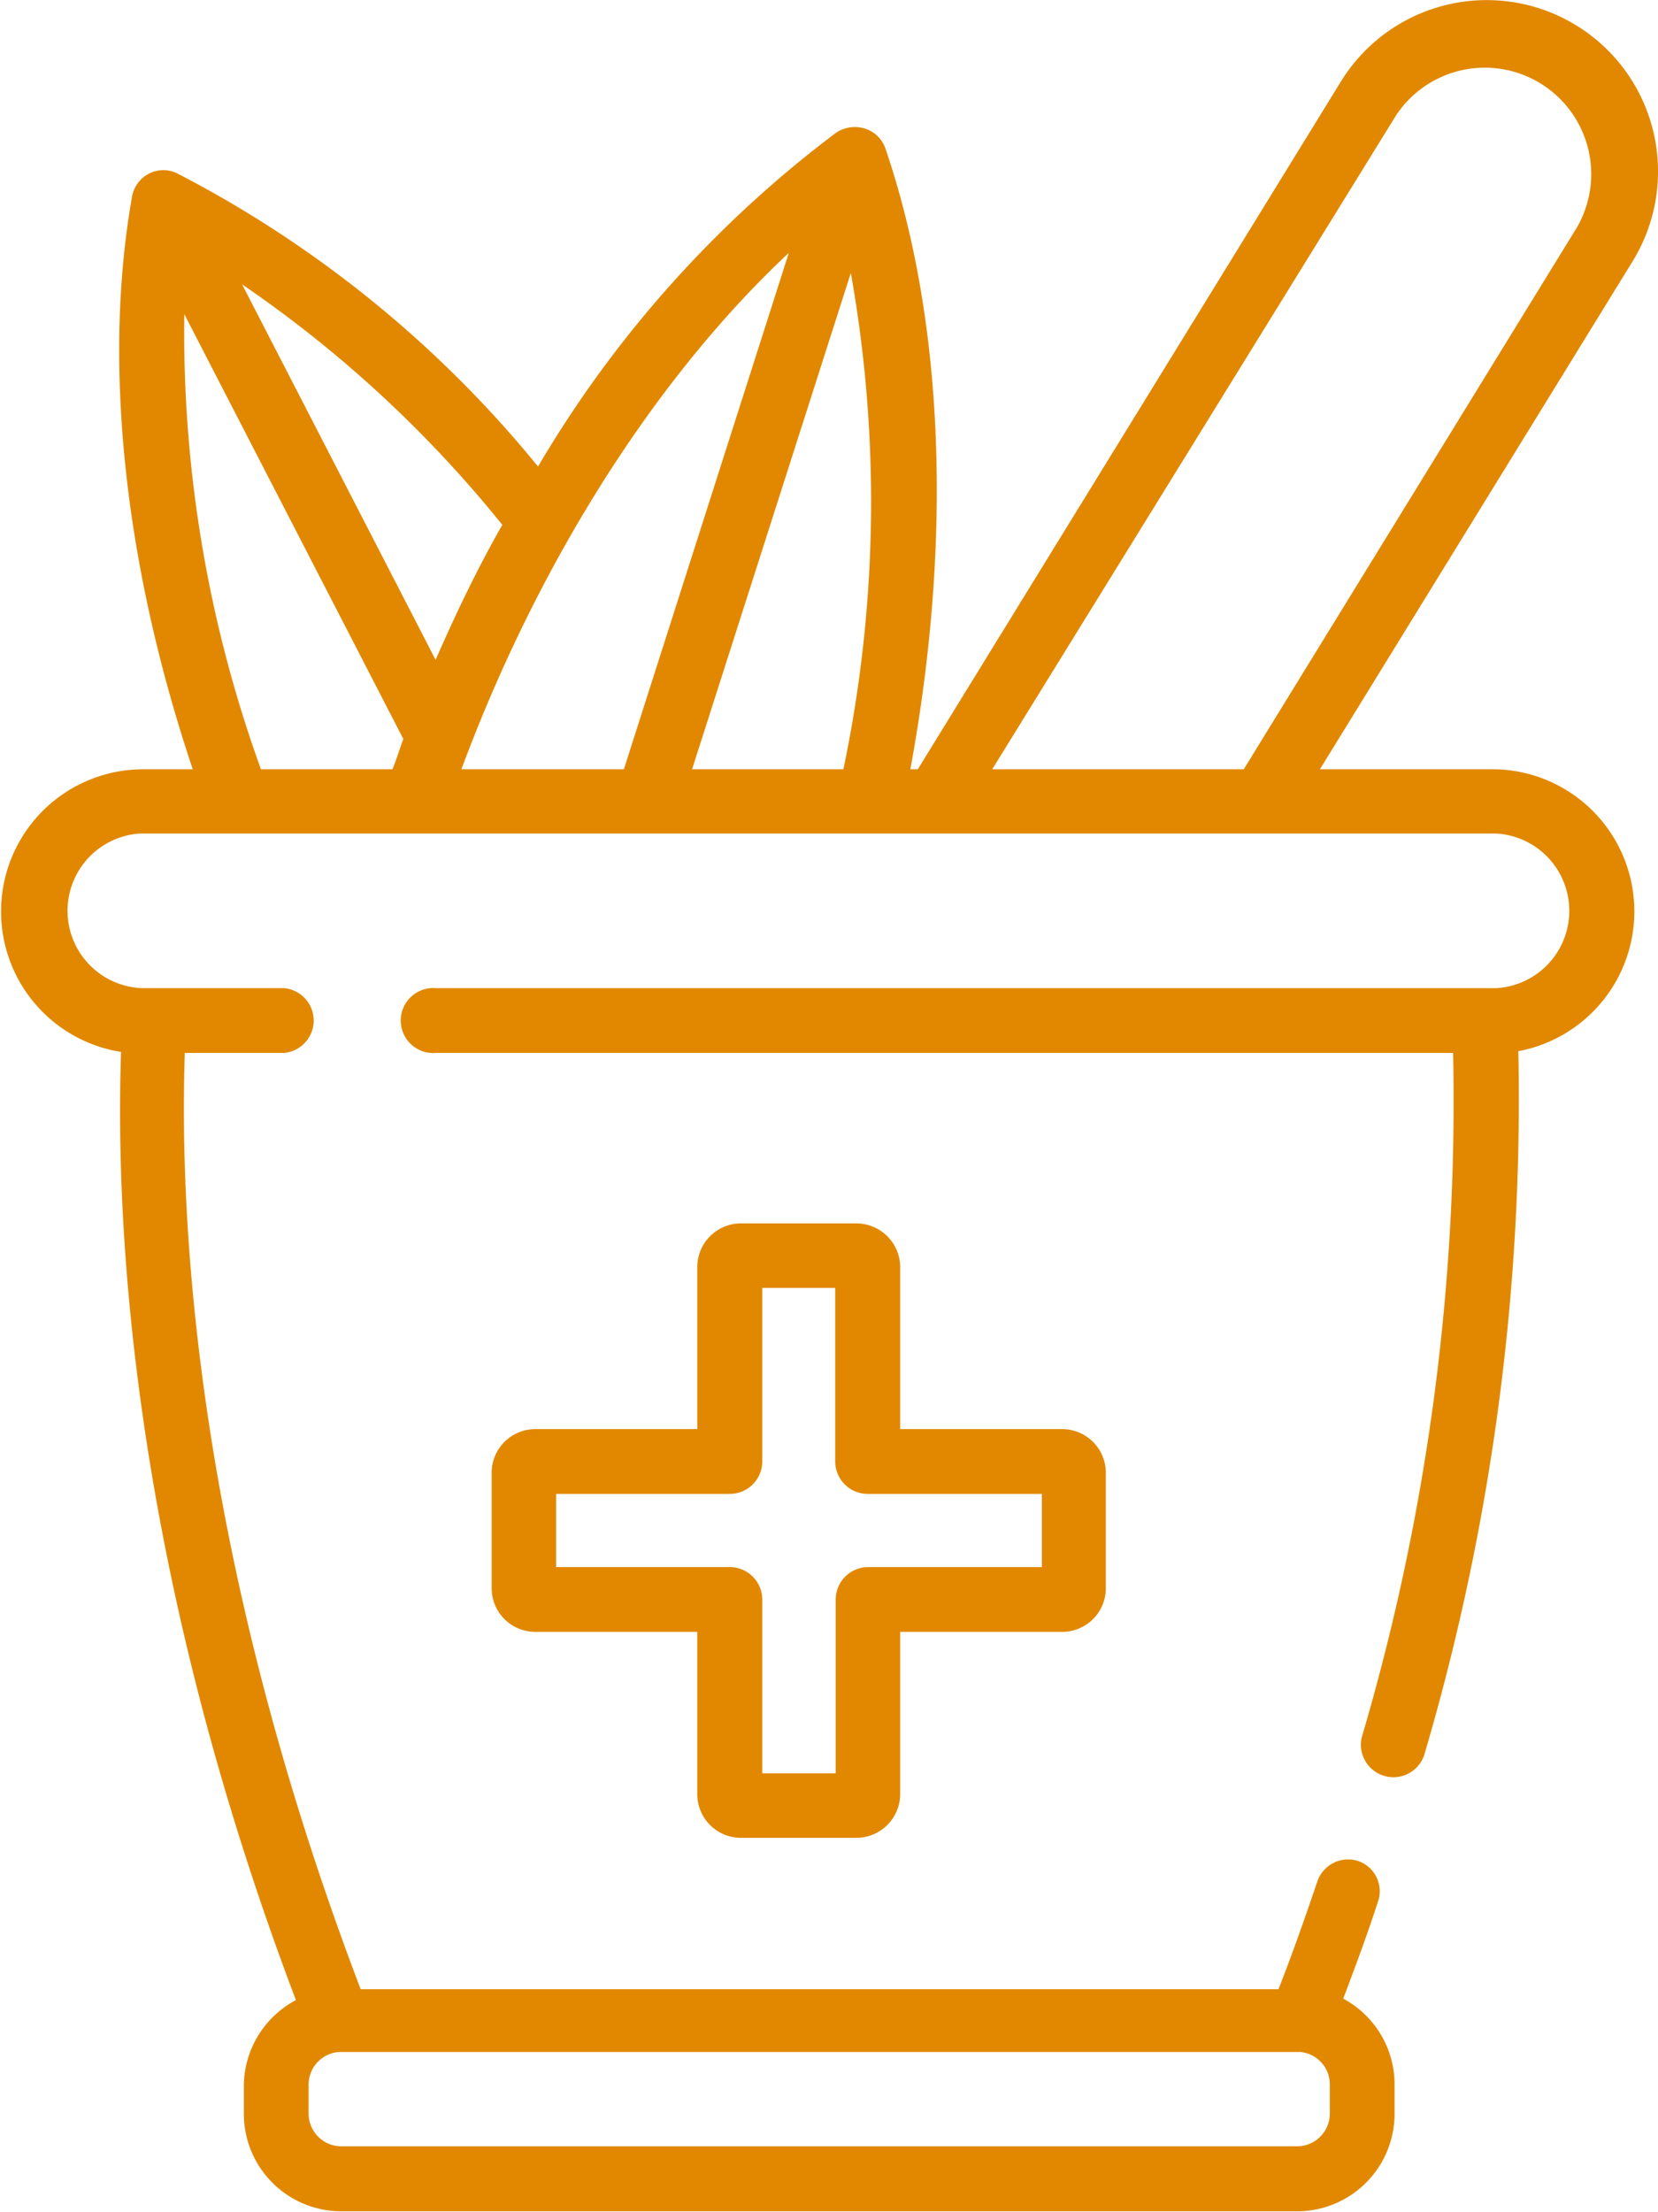
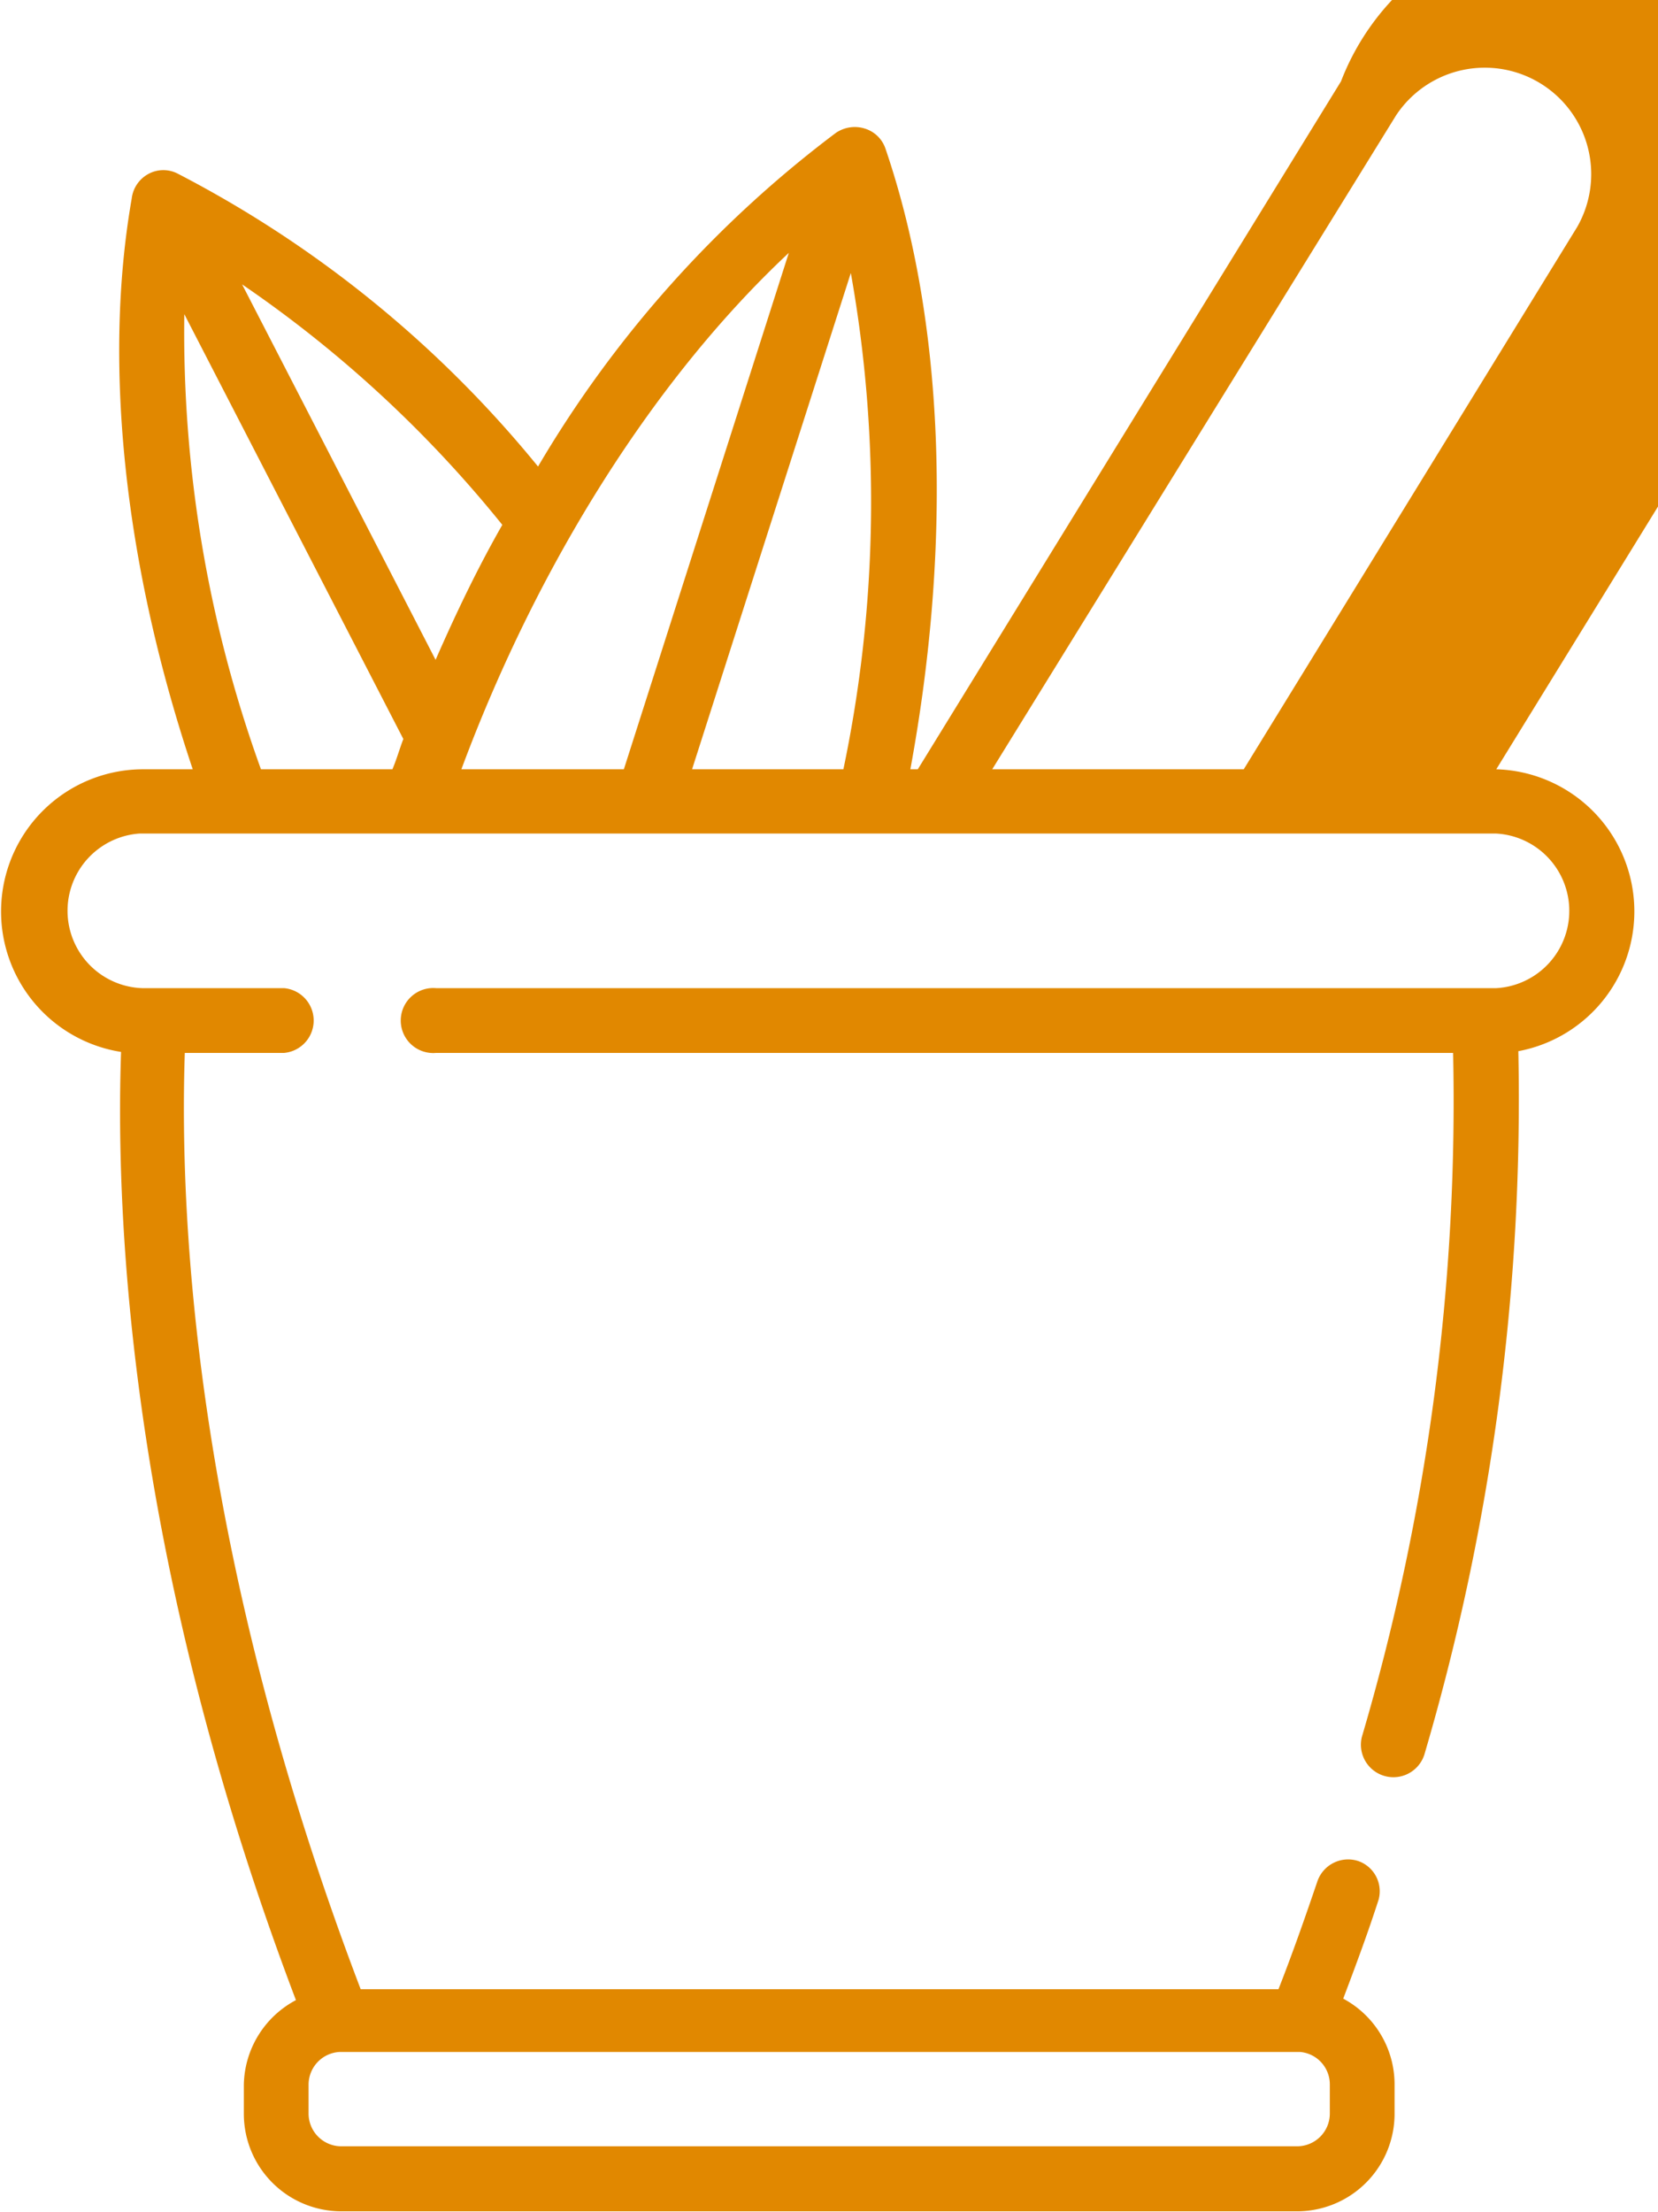
<svg xmlns="http://www.w3.org/2000/svg" viewBox="0 0 66.84 89.15">
  <defs>
    <style>.cls-1{fill:#e18800;}</style>
  </defs>
  <title>alternativ</title>
  <g id="Ebene_2" data-name="Ebene 2">
    <g id="Ebene_1-2" data-name="Ebene 1">
      <g id="_001-herbal" data-name=" 001-herbal">
        <g id="Gruppe_83" data-name="Gruppe 83">
          <g id="Gruppe_82" data-name="Gruppe 82">
-             <path id="Pfad_251" data-name="Pfad 251" class="cls-1" d="M60.32,31H53.21l12.6-20.46A6.9,6.9,0,0,0,54.06,3.28L37,31h-.3c1.71-9.28,1.35-18.11-1-25a1.27,1.27,0,0,0-.84-.82h0a1.35,1.35,0,0,0-1.17.18,46,46,0,0,0-12,13.44A46,46,0,0,0,7.17,7,1.26,1.26,0,0,0,6,7H6a1.3,1.3,0,0,0-.69,1C4.15,14.63,5,22.74,7.77,31h-2a5.73,5.73,0,0,0-.89,11.39c-.25,7.33.52,21,7.05,38.21A3.94,3.94,0,0,0,9.83,84v1.18a3.93,3.93,0,0,0,3.93,3.93H52.29a3.93,3.93,0,0,0,3.93-3.93V84a3.92,3.92,0,0,0-2.07-3.46c.5-1.32,1-2.66,1.43-4A1.29,1.29,0,0,0,54.77,75a1.31,1.31,0,0,0-1.66.81c-.49,1.44-1,2.9-1.57,4.35h-37C8,63,7.21,49.61,7.45,42.43h4a1.31,1.31,0,0,0,0-2.61H5.73a3.12,3.12,0,0,1-.11-6.23h54.7a3.12,3.12,0,0,1,0,6.23H17.58a1.31,1.31,0,1,0,0,2.61h41A90.51,90.51,0,0,1,54.9,70a1.31,1.31,0,0,0,2.52.71h0a93.43,93.43,0,0,0,3.79-28.35A5.73,5.73,0,0,0,60.32,31ZM12.44,84h0a1.32,1.32,0,0,1,1.23-1.31H52.42A1.31,1.31,0,0,1,53.61,84v1.18a1.32,1.32,0,0,1-1.32,1.31H13.76a1.32,1.32,0,0,1-1.32-1.31V84ZM15.82,31h-5.3A51.77,51.77,0,0,1,7.43,12.66l8.83,17.12C16.11,30.17,16,30.57,15.82,31ZM9.76,11.46a48.78,48.78,0,0,1,10.49,9.69c-1,1.75-1.87,3.57-2.69,5.44ZM18.6,31c3.12-8.39,7.86-15.82,13.2-20.81L25.15,31ZM34,31H27.9l6.4-20A52.52,52.52,0,0,1,34,31Zm6,0L56.28,4.65a4.29,4.29,0,0,1,7.3,4.5L50.14,31Z" />
+             <path id="Pfad_251" data-name="Pfad 251" class="cls-1" d="M60.32,31l12.6-20.46A6.9,6.9,0,0,0,54.06,3.28L37,31h-.3c1.71-9.28,1.35-18.11-1-25a1.27,1.27,0,0,0-.84-.82h0a1.35,1.35,0,0,0-1.17.18,46,46,0,0,0-12,13.44A46,46,0,0,0,7.17,7,1.26,1.26,0,0,0,6,7H6a1.3,1.3,0,0,0-.69,1C4.15,14.63,5,22.74,7.77,31h-2a5.73,5.73,0,0,0-.89,11.39c-.25,7.33.52,21,7.05,38.21A3.94,3.94,0,0,0,9.83,84v1.18a3.93,3.93,0,0,0,3.93,3.93H52.29a3.93,3.93,0,0,0,3.93-3.93V84a3.92,3.92,0,0,0-2.07-3.46c.5-1.32,1-2.66,1.43-4A1.29,1.29,0,0,0,54.77,75a1.31,1.31,0,0,0-1.66.81c-.49,1.44-1,2.9-1.57,4.35h-37C8,63,7.21,49.61,7.45,42.43h4a1.31,1.31,0,0,0,0-2.61H5.73a3.12,3.12,0,0,1-.11-6.23h54.7a3.12,3.12,0,0,1,0,6.23H17.58a1.31,1.31,0,1,0,0,2.61h41A90.51,90.51,0,0,1,54.9,70a1.31,1.31,0,0,0,2.52.71h0a93.43,93.43,0,0,0,3.79-28.35A5.73,5.73,0,0,0,60.32,31ZM12.44,84h0a1.32,1.32,0,0,1,1.23-1.31H52.42A1.31,1.31,0,0,1,53.61,84v1.18a1.32,1.32,0,0,1-1.32,1.31H13.76a1.32,1.32,0,0,1-1.32-1.31V84ZM15.82,31h-5.3A51.77,51.77,0,0,1,7.43,12.66l8.83,17.12C16.11,30.17,16,30.57,15.82,31ZM9.76,11.46a48.78,48.78,0,0,1,10.49,9.69c-1,1.75-1.87,3.57-2.69,5.44ZM18.6,31c3.12-8.39,7.86-15.82,13.2-20.81L25.15,31ZM34,31H27.9l6.4-20A52.52,52.52,0,0,1,34,31Zm6,0L56.28,4.65a4.29,4.29,0,0,1,7.3,4.5L50.14,31Z" />
          </g>
        </g>
        <g id="Gruppe_85" data-name="Gruppe 85">
          <g id="Gruppe_84" data-name="Gruppe 84">
-             <path id="Pfad_252" data-name="Pfad 252" class="cls-1" d="M42.82,57.59H36.29V51.06a1.77,1.77,0,0,0-1.76-1.76H29.87a1.76,1.76,0,0,0-1.76,1.76v6.53H21.58a1.76,1.76,0,0,0-1.76,1.76V64a1.76,1.76,0,0,0,1.76,1.76h6.53V72.3a1.76,1.76,0,0,0,1.76,1.76h4.66a1.77,1.77,0,0,0,1.76-1.76V65.76h6.53A1.76,1.76,0,0,0,44.58,64V59.35A1.76,1.76,0,0,0,42.82,57.59ZM42,63.15H35a1.31,1.31,0,0,0-1.31,1.31v7H30.73v-7a1.31,1.31,0,0,0-1.31-1.31h-7V60.2h7a1.31,1.31,0,0,0,1.31-1.3v-7h2.94v7A1.31,1.31,0,0,0,35,60.2h7Z" />
-           </g>
+             </g>
        </g>
      </g>
    </g>
  </g>
</svg>